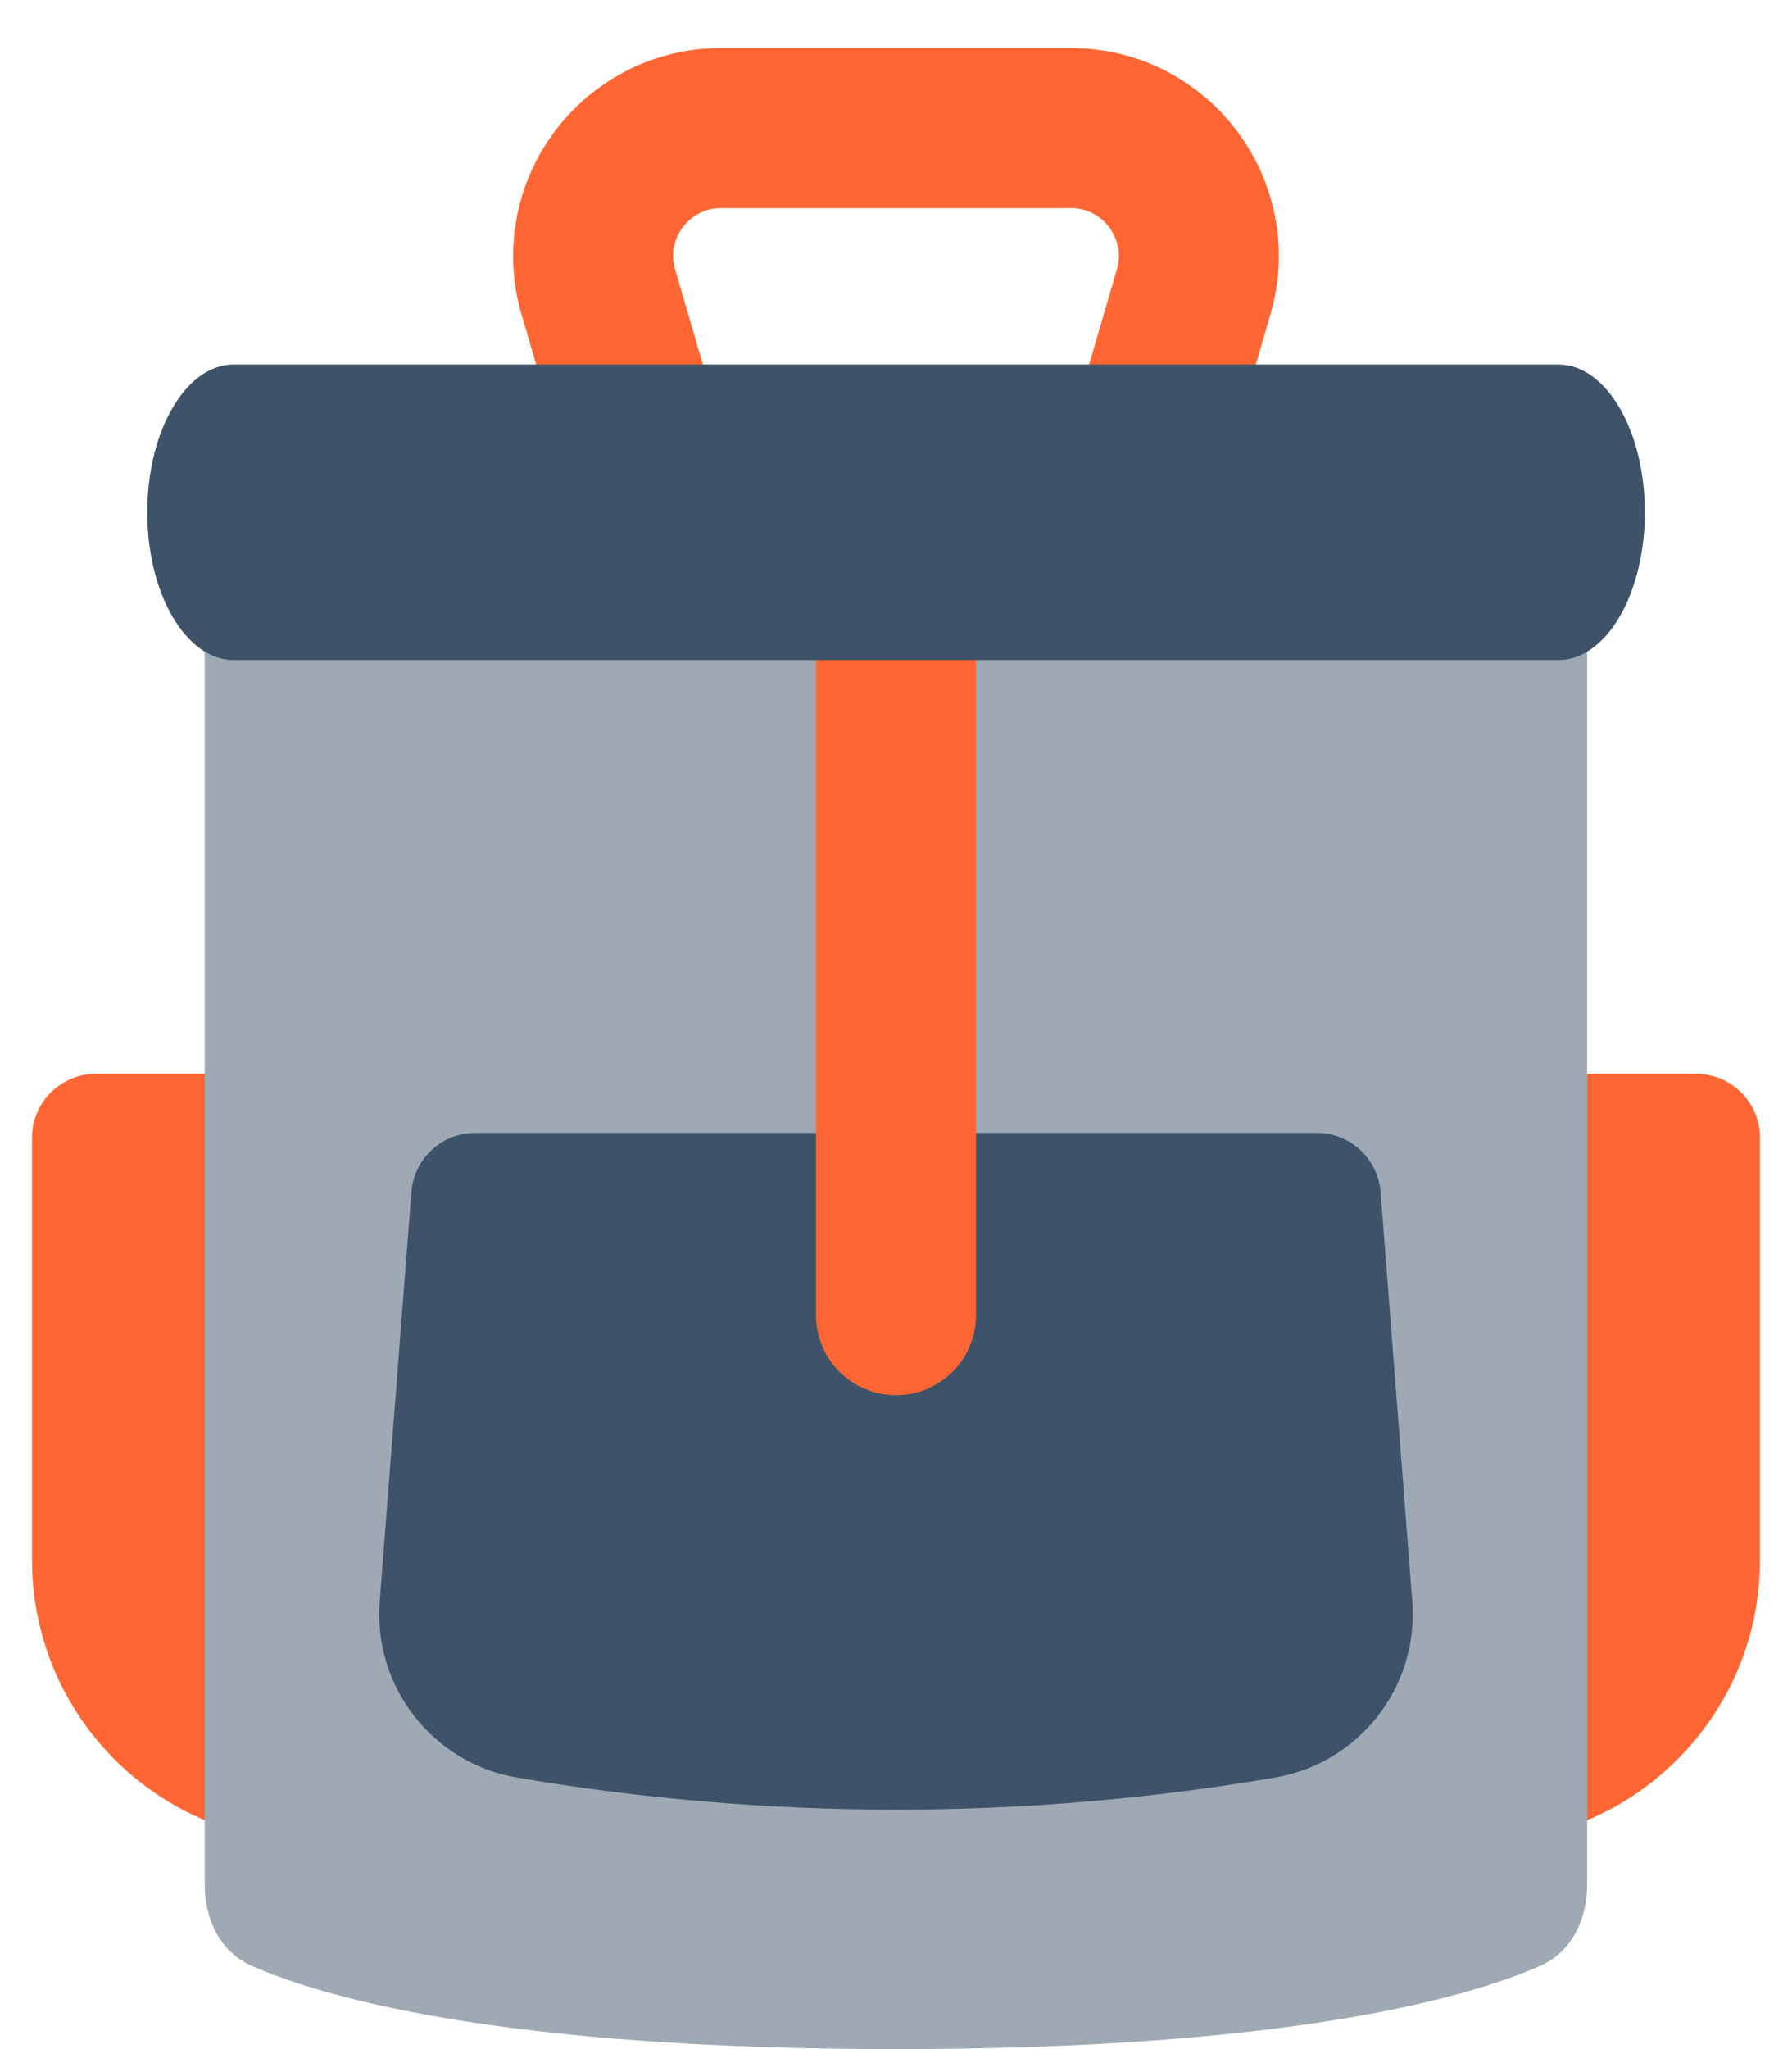
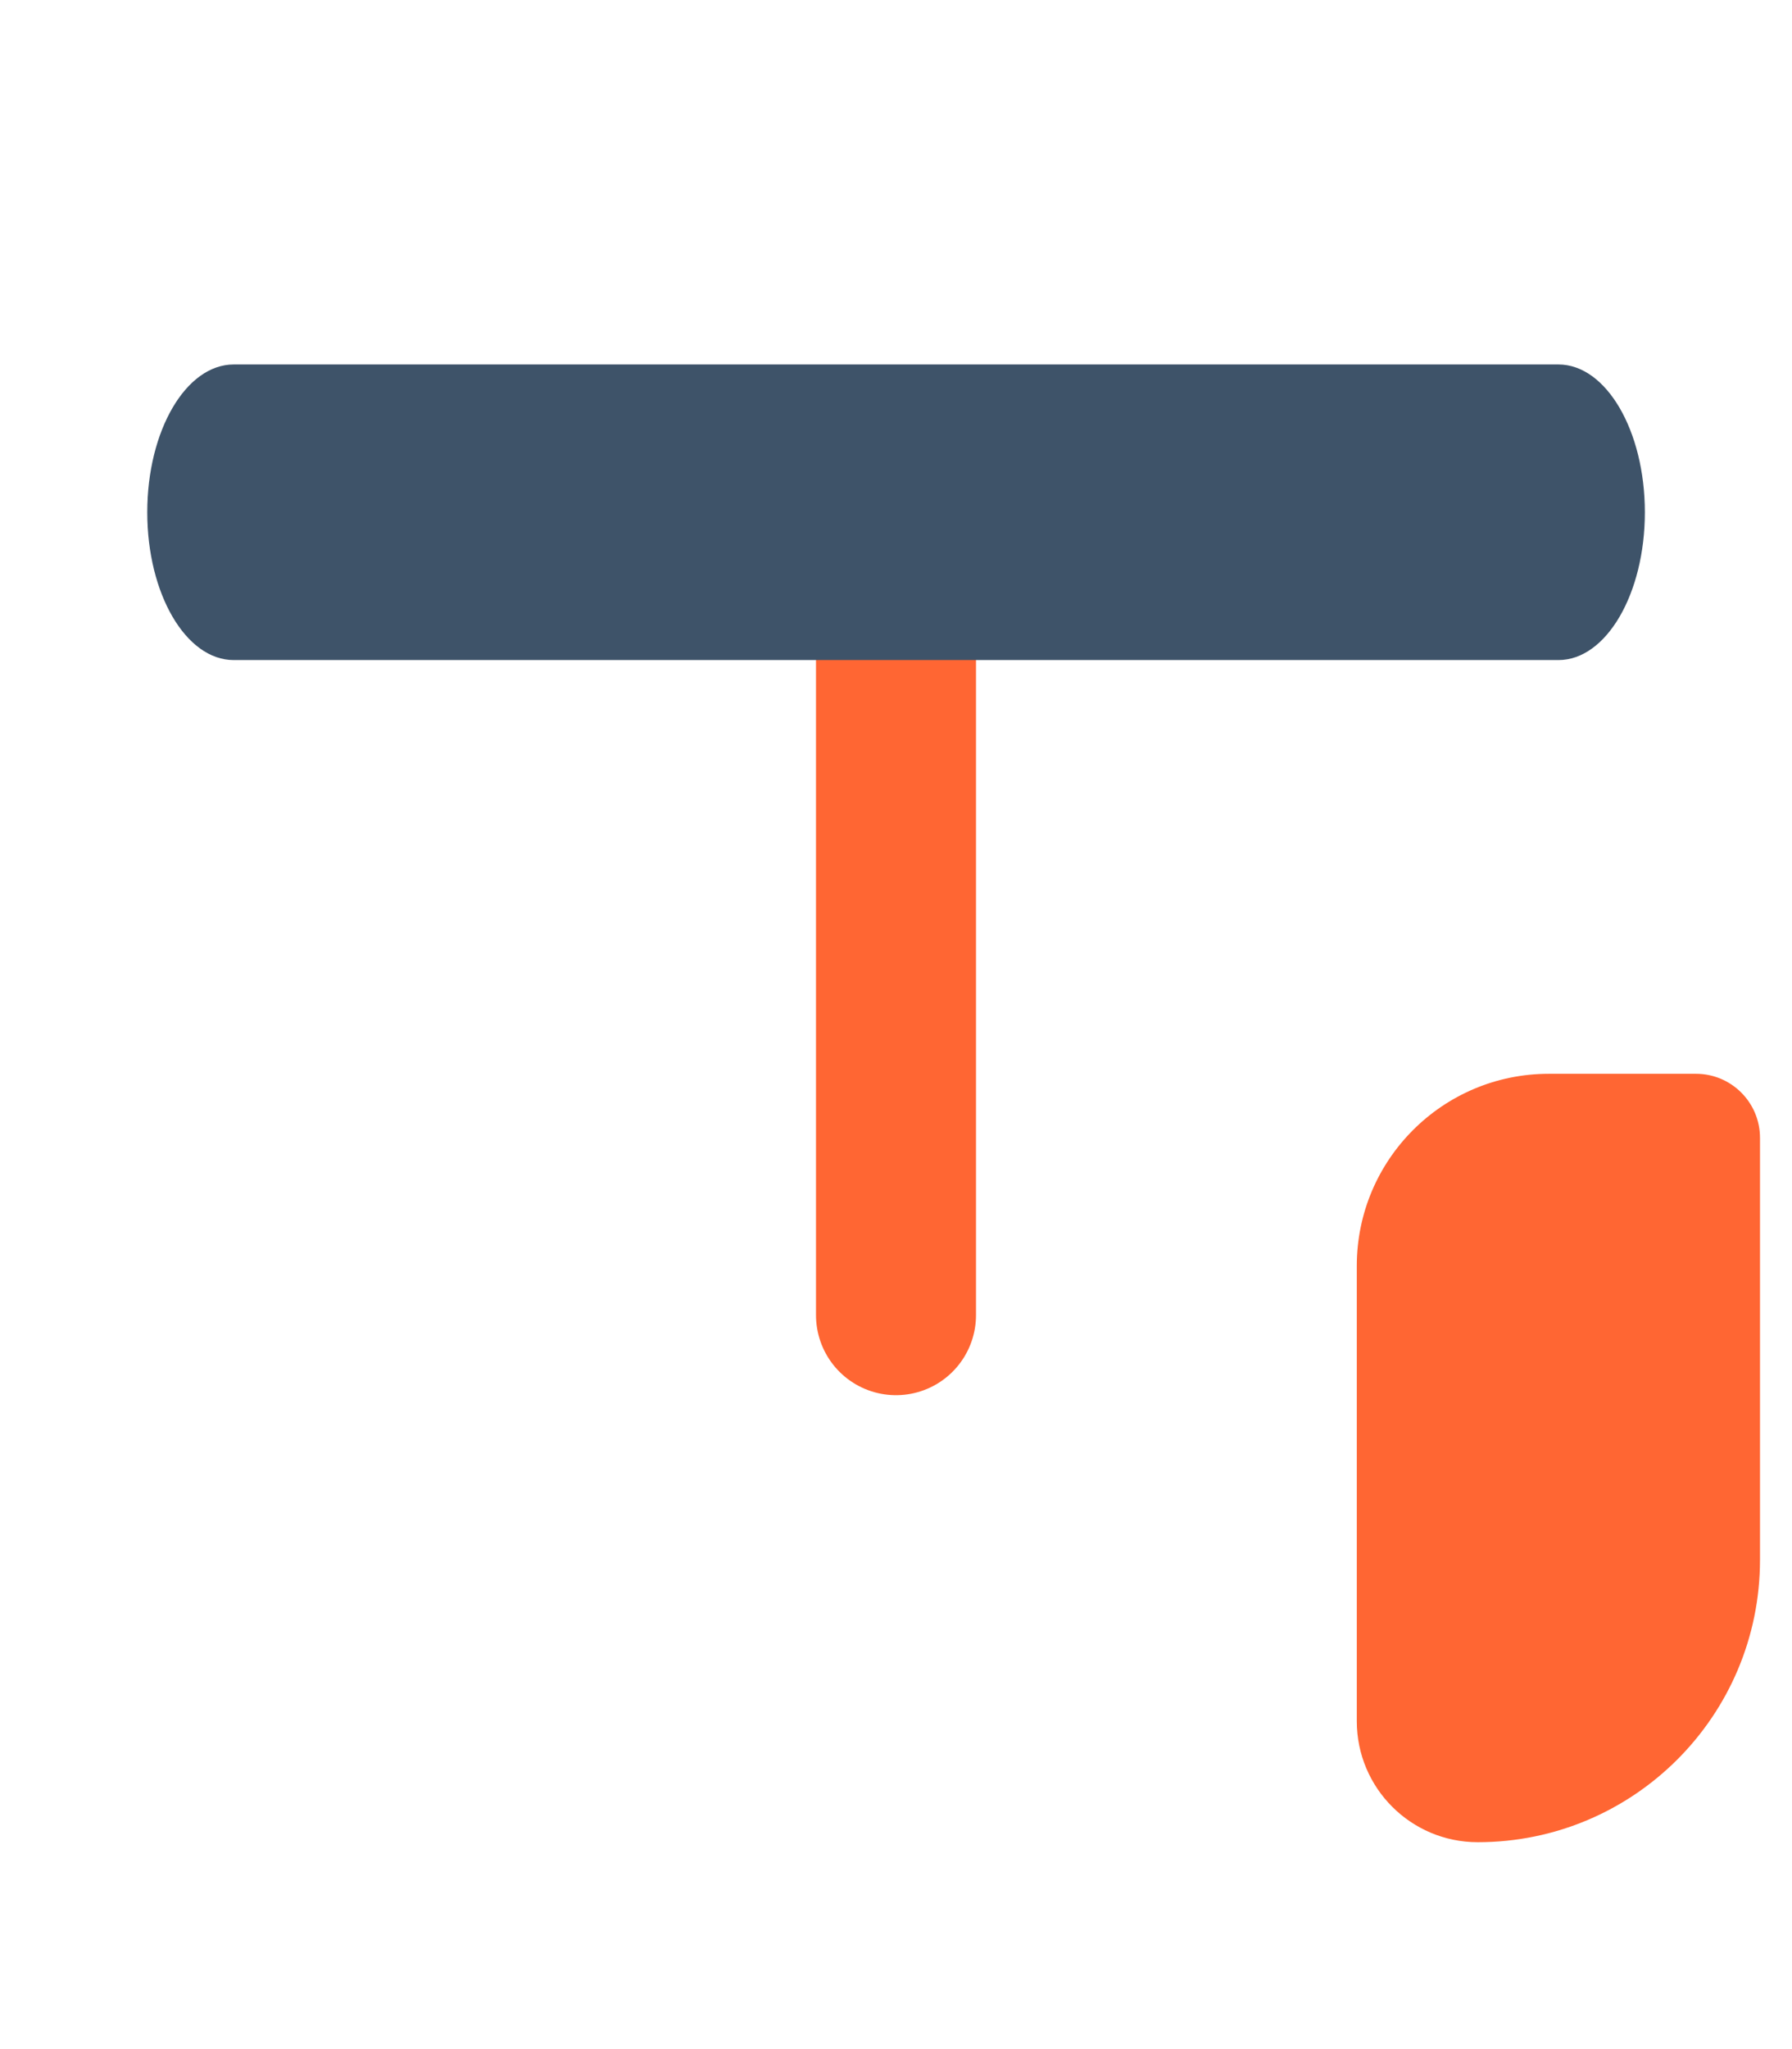
<svg xmlns="http://www.w3.org/2000/svg" width="28" height="32" viewBox="0 0 28 32" fill="none">
-   <path d="M18.05 6.615L18.65 4.561C19.025 3.281 18.065 2 16.731 2H11.268C9.934 2 8.974 3.281 9.349 4.561L9.95 6.615" stroke="#FF6633" stroke-width="2.5" />
-   <path d="M0.5 17.769C0.5 17.217 0.948 16.769 1.5 16.769H3.8C5.457 16.769 6.8 18.112 6.8 19.769V26.879C6.8 27.923 5.954 28.769 4.91 28.769C2.474 28.769 0.5 26.795 0.5 24.359V17.769Z" fill="#FF6633" />
  <path d="M27.5 17.769C27.5 17.217 27.052 16.769 26.5 16.769H24.2C22.543 16.769 21.2 18.112 21.2 19.769V26.879C21.2 27.923 22.046 28.769 23.09 28.769C25.526 28.769 27.5 26.795 27.5 24.359V17.769Z" fill="#FF6633" />
-   <path d="M3.199 9.385H24.799V29.428C24.799 29.975 24.559 30.485 24.058 30.704C22.892 31.212 20.099 32 13.999 32C7.899 32 5.107 31.212 3.941 30.704C3.439 30.485 3.199 29.975 3.199 29.428V9.385Z" fill="#9FA9B4" />
-   <path d="M6.428 18.615C6.469 18.094 6.903 17.692 7.425 17.692H20.575C21.097 17.692 21.531 18.094 21.572 18.615L22.067 25.006C22.171 26.341 21.24 27.535 19.92 27.76C16.002 28.428 11.998 28.428 8.08 27.76C6.76 27.535 5.829 26.341 5.933 25.006L6.428 18.615Z" fill="#3E5369" />
  <path d="M14 20.538V9.385" stroke="#FF6633" stroke-width="2.5" stroke-linecap="round" />
  <path fill-rule="evenodd" clip-rule="evenodd" d="M3.651 10.308C3.651 10.308 3.651 10.308 3.651 10.308C2.905 10.308 2.301 9.275 2.301 8C2.301 6.726 2.905 5.692 3.651 5.692C3.651 5.692 3.651 5.692 3.651 5.692H24.351H24.351C25.096 5.692 25.701 6.726 25.701 8C25.701 9.275 25.096 10.308 24.351 10.308H24.351H3.651Z" fill="#3E5369" />
</svg>